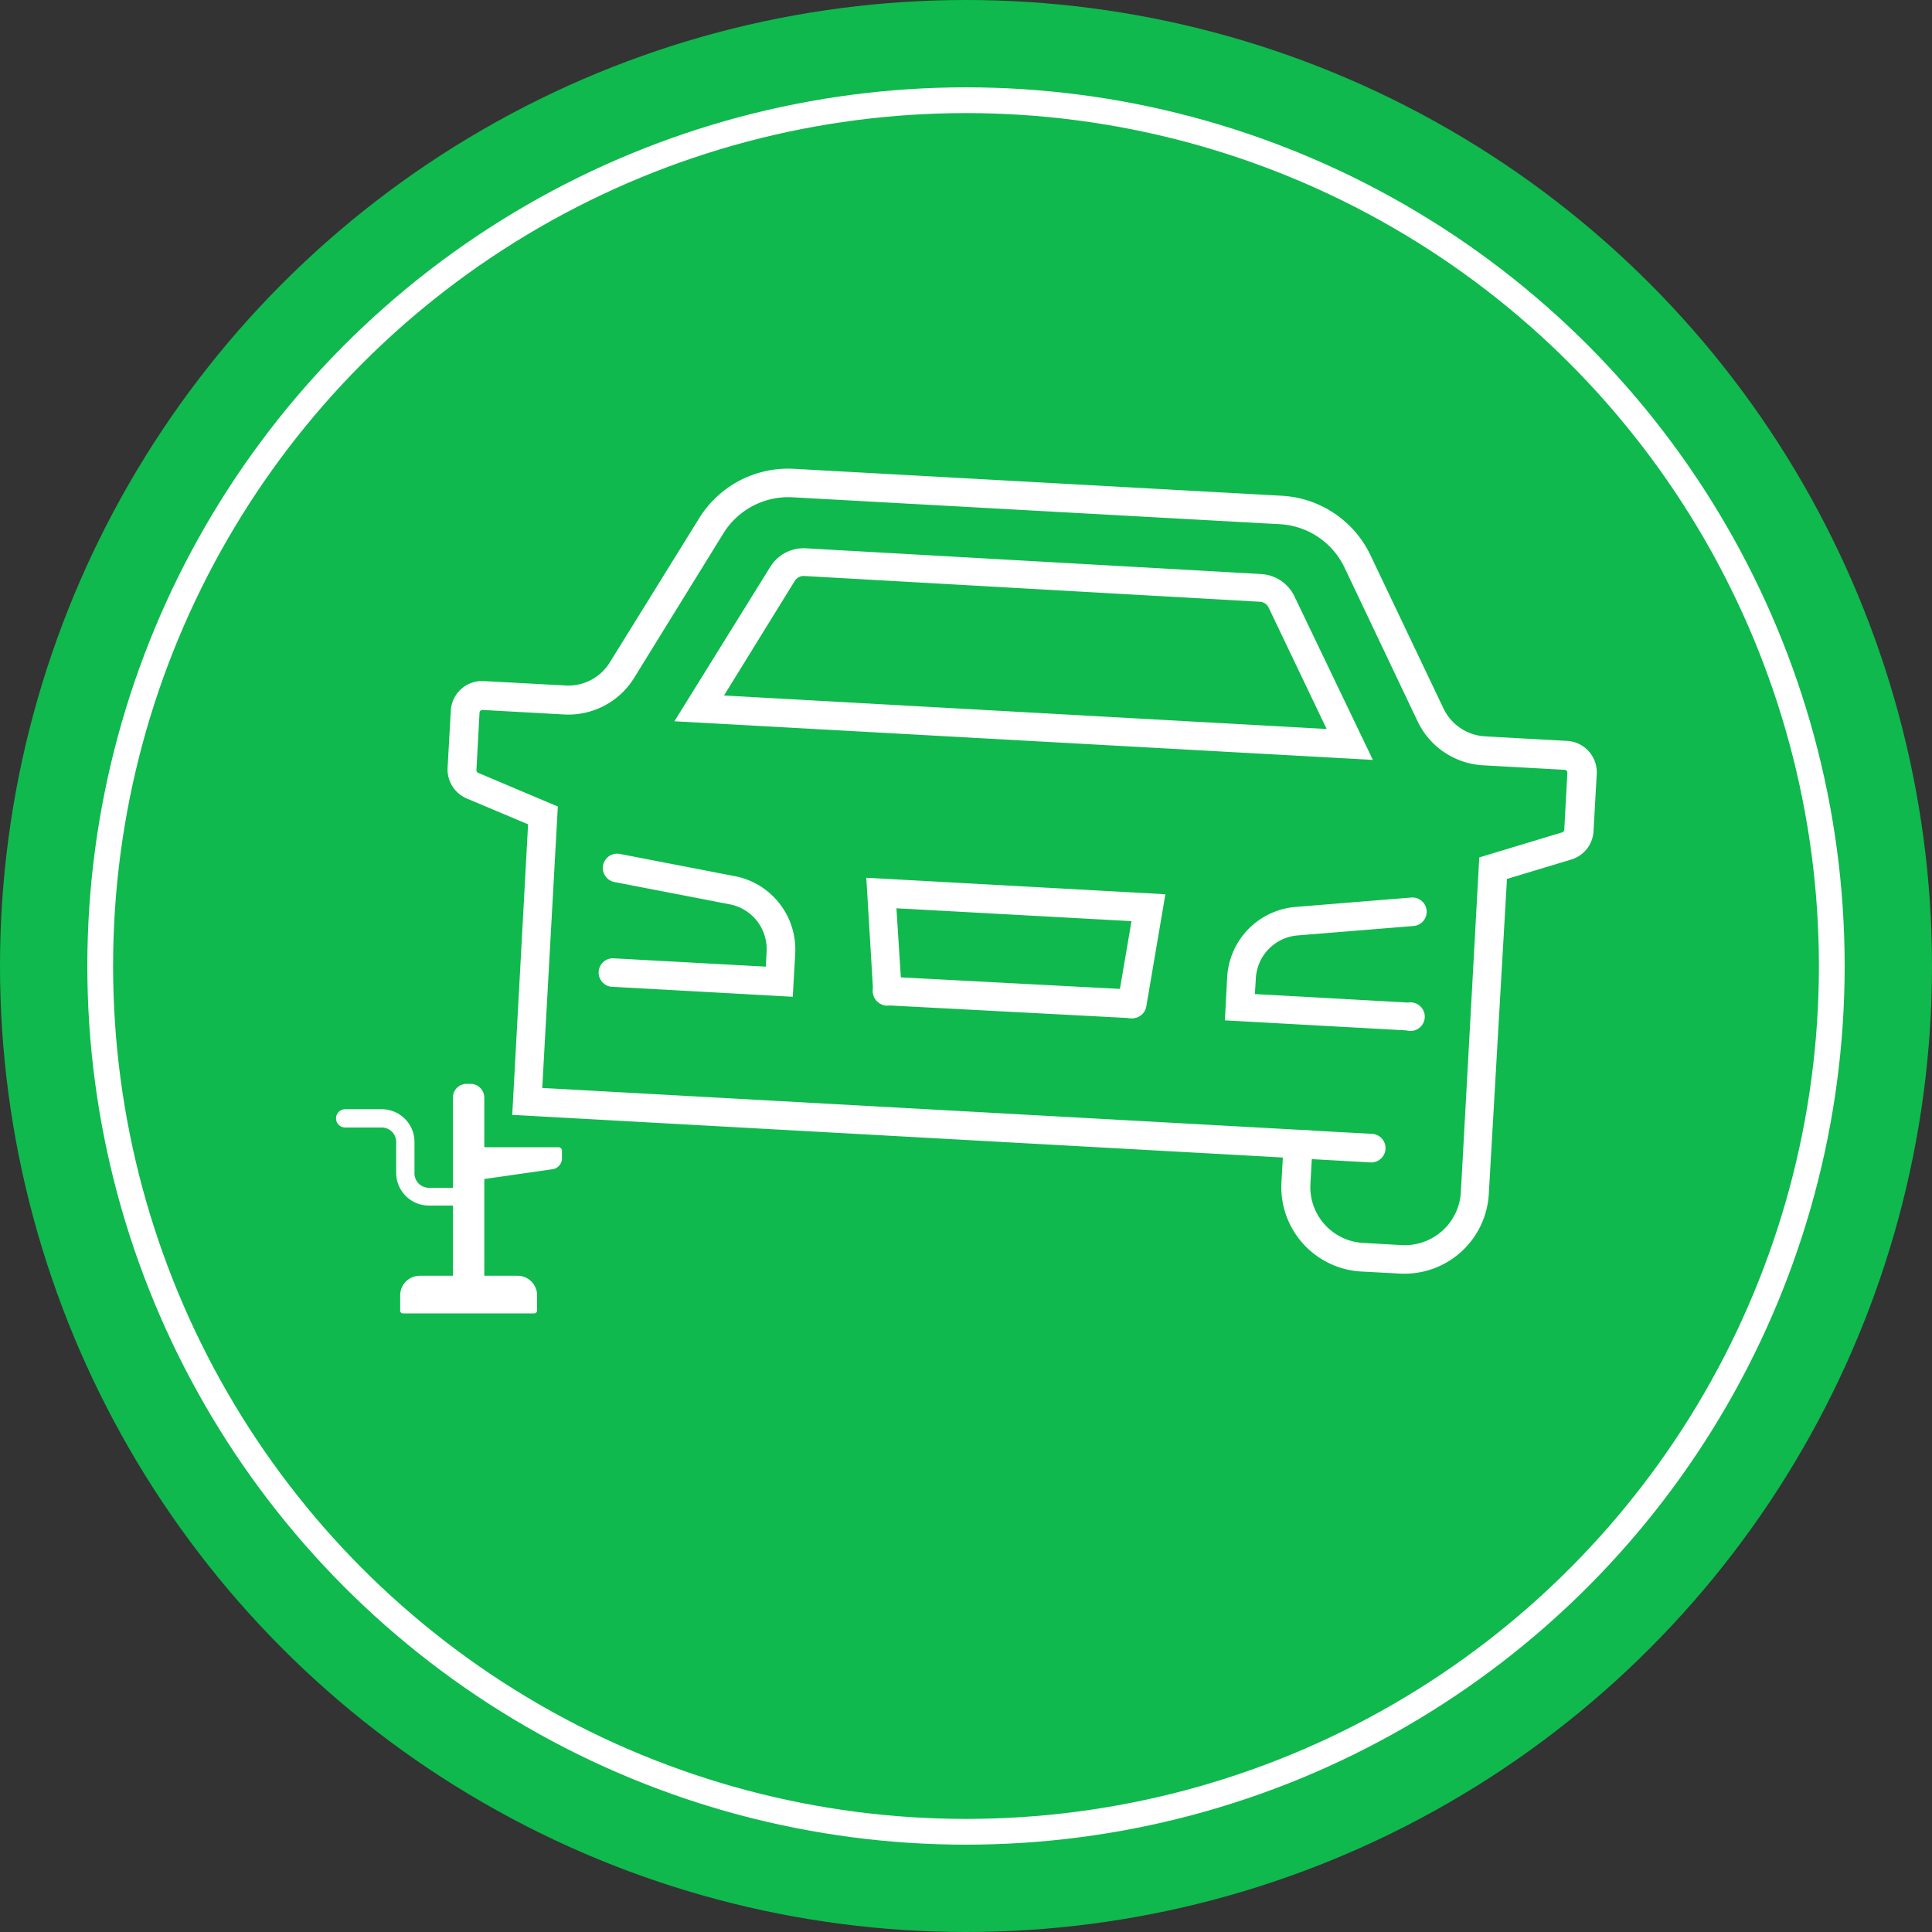
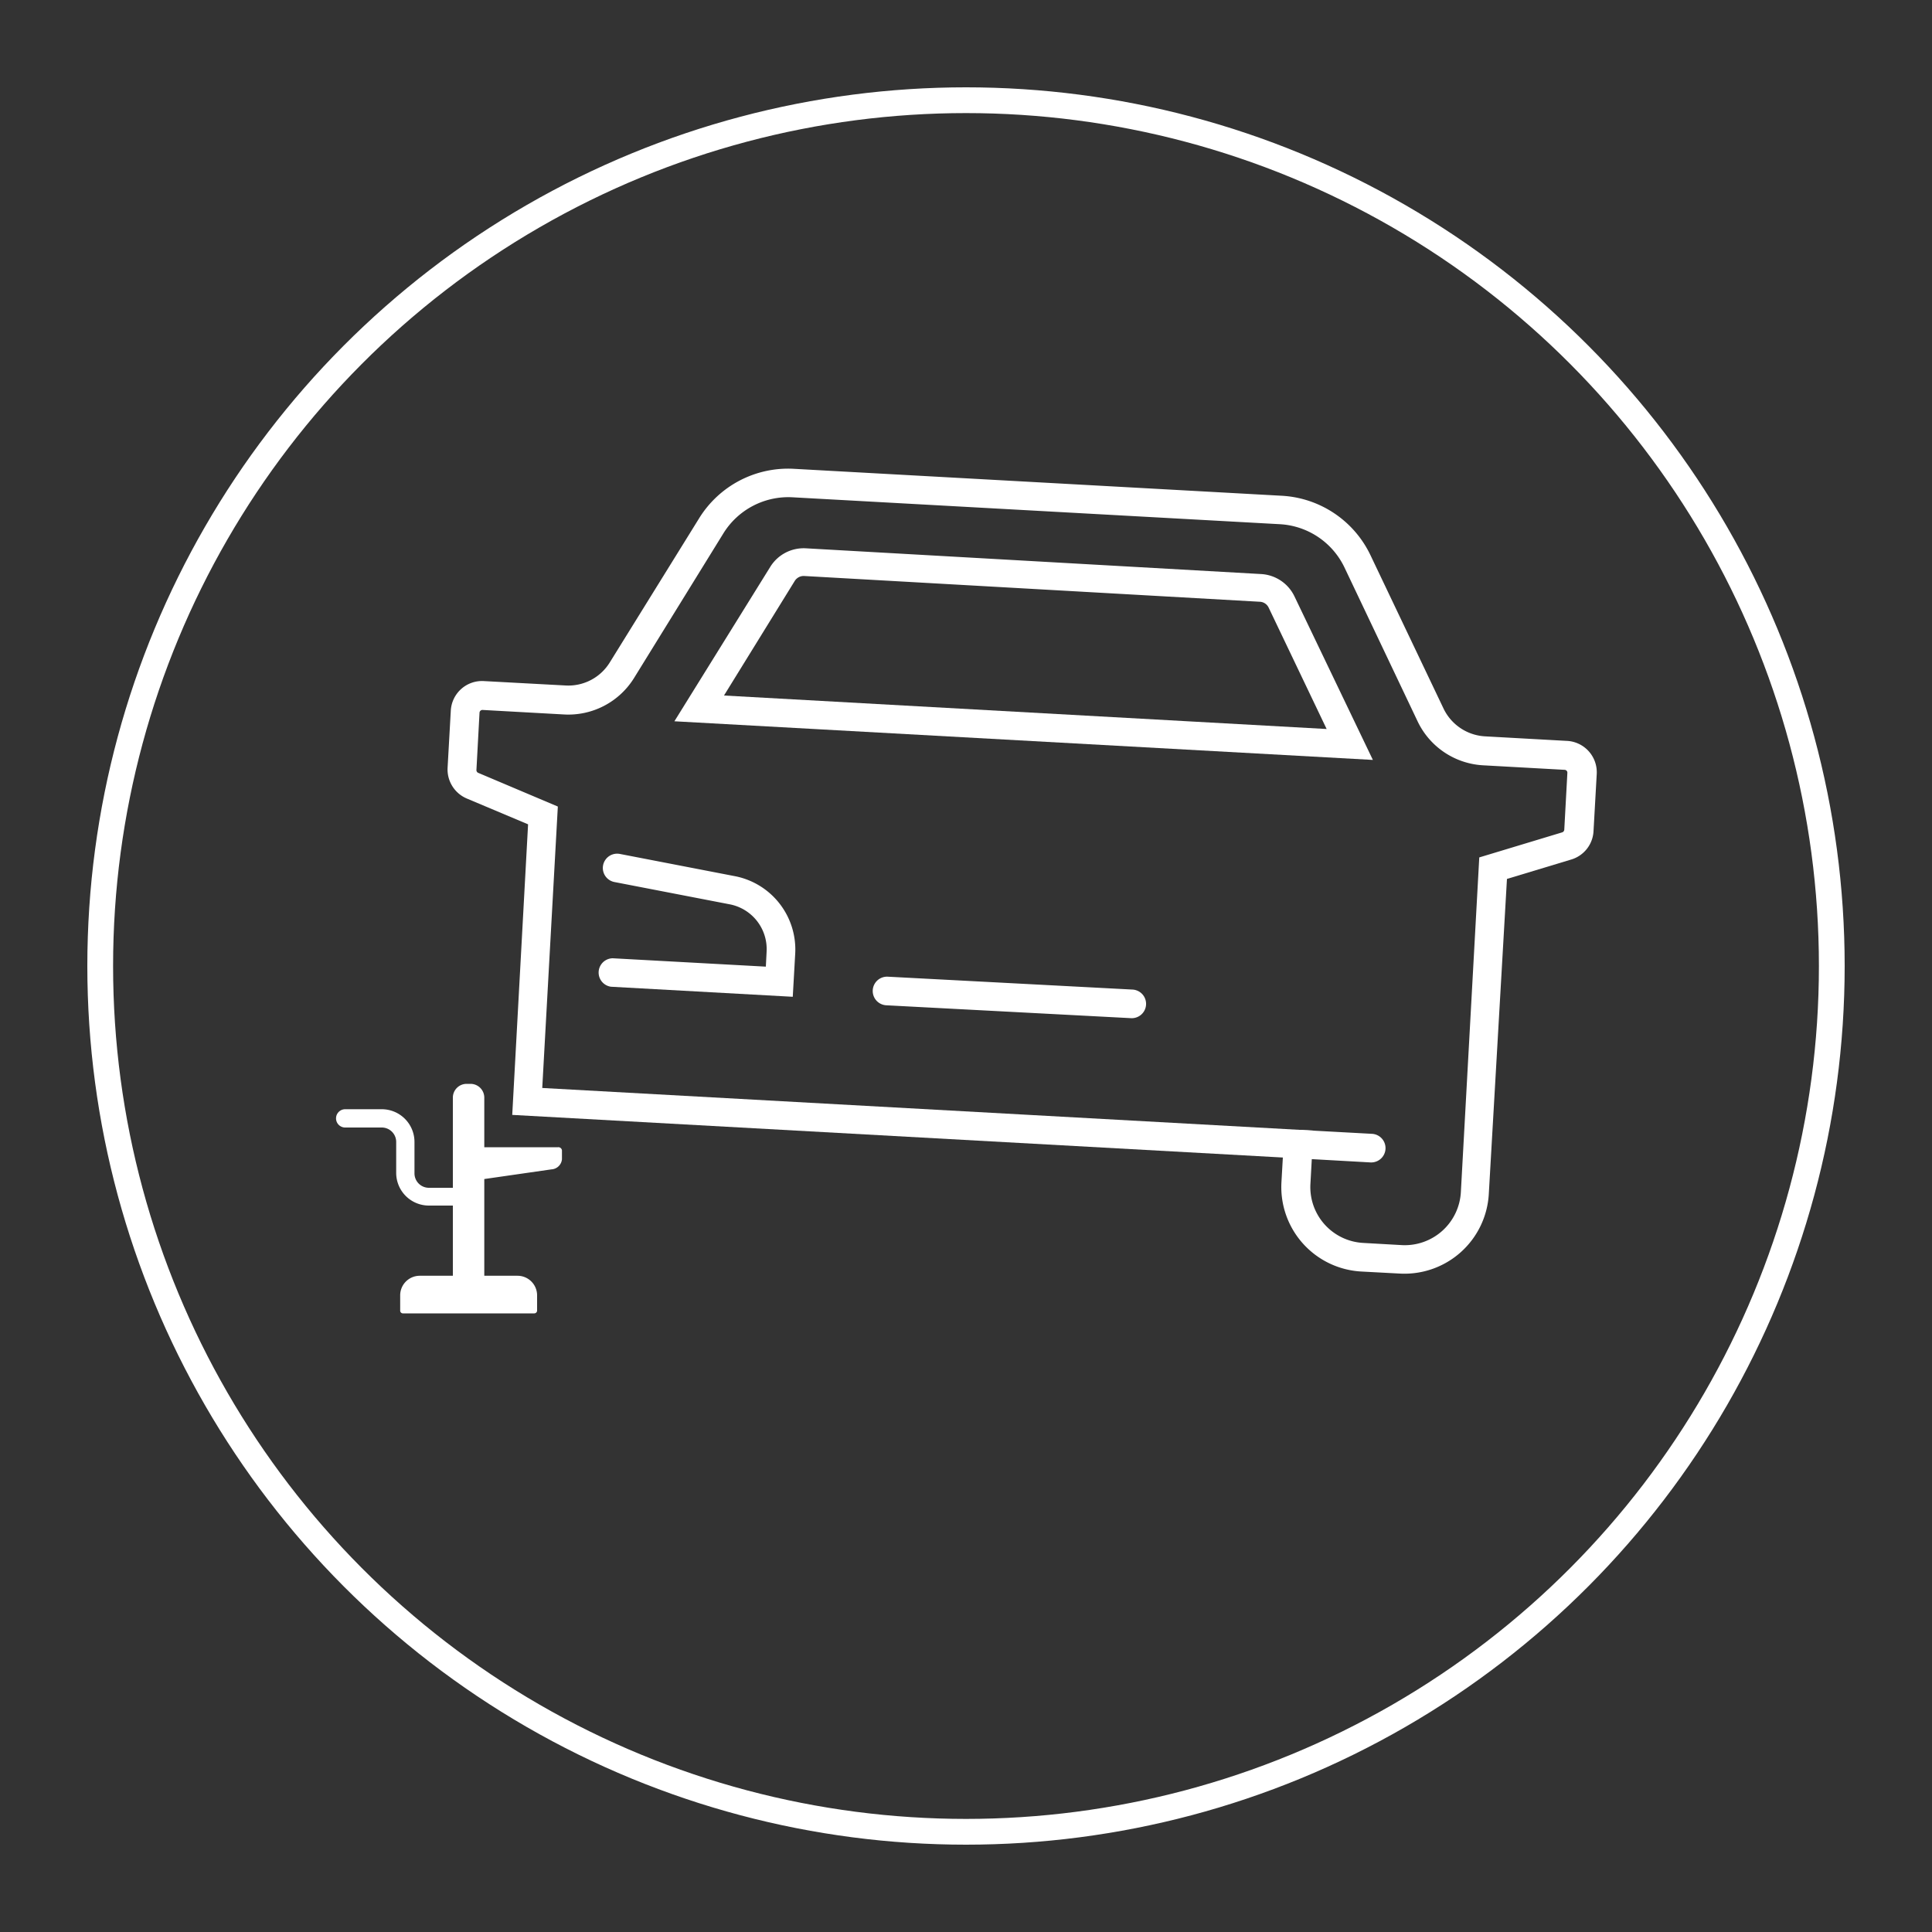
<svg xmlns="http://www.w3.org/2000/svg" viewBox="0 0 150 150">
  <rect x="0" y="0" width="150" height="150" fill="#333333" stroke="none" />
  <defs>
    <style>.cls-1{fill:#0fb94d;}.cls-2{fill:none;stroke:#fff;stroke-miterlimit:10;stroke-width:2px;}.cls-3{fill:#fff;}</style>
  </defs>
  <g id="Layer_2" data-name="Layer 2">
    <g id="Layer_1-2" data-name="Layer 1">
-       <circle class="cls-1" cx="75" cy="75" r="75" />
      <circle class="cls-2" cx="75" cy="75" r="67.22" />
      <path class="cls-3" d="M43.32,89.07H37.6V85.22a1.07,1.07,0,0,0-1.07-1.07h-.3a1.07,1.07,0,0,0-1.07,1.07v7H33.3a1.12,1.12,0,0,1-1.12-1.12V88.66a2.54,2.54,0,0,0-2.53-2.54H26.8a.71.71,0,0,0,0,1.42h2.85a1.12,1.12,0,0,1,1.11,1.12v2.41A2.54,2.54,0,0,0,33.3,93.6h1.86v5.45H32.58a1.52,1.52,0,0,0-1.51,1.52v1.18a.21.21,0,0,0,.21.22h10.2a.22.22,0,0,0,.22-.22v-1.18a1.52,1.52,0,0,0-1.52-1.52H37.6V91.54l5.21-.75a.87.87,0,0,0,.82-.78v-.7A.28.28,0,0,0,43.32,89.07Z" />
      <path class="cls-3" d="M61.55,77.39l-14.11-.78a1.11,1.11,0,0,1,.13-2.21l11.89.65.06-1.18a3.54,3.54,0,0,0-2.82-3.65l-9-1.74a1.11,1.11,0,0,1,.43-2.18l9,1.74a5.8,5.8,0,0,1,4.61,6Z" />
      <path class="cls-3" d="M121.61,57.52l-6.31-.35A3.81,3.81,0,0,1,112.07,55l-5.66-11.88a8.12,8.12,0,0,0-6.9-4.63L61.66,36.4a8.12,8.12,0,0,0-7.38,3.84L47.35,51.42a3.78,3.78,0,0,1-3.45,1.8l-6.31-.34A2.43,2.43,0,0,0,35,55.17l-.25,4.46A2.45,2.45,0,0,0,36.25,62L41,64,39.77,86.56,99.6,89.87l-.11,1.93a6.57,6.57,0,0,0,6.19,6.92l3,.16a6.56,6.56,0,0,0,6.91-6.18L117,68.24l5-1.51a2.43,2.43,0,0,0,1.72-2.19l.25-4.45A2.44,2.44,0,0,0,121.61,57.52Zm-.16,6.9a.24.24,0,0,1-.15.2l-6.45,1.95-1.43,26a4.36,4.36,0,0,1-4.58,4.1l-3-.17a4.34,4.34,0,0,1-4.1-4.57l.23-4.15L42.1,84.47l1.21-21.85L37.12,60a.23.23,0,0,1-.13-.22l.24-4.45a.23.23,0,0,1,.24-.21l6.31.35a6,6,0,0,0,5.46-2.85L56.17,41.4a5.93,5.93,0,0,1,5.37-2.79L99.39,40.7a5.92,5.92,0,0,1,5,3.37L110.06,56a6,6,0,0,0,5.12,3.42l6.31.35a.22.22,0,0,1,.2.24Z" />
      <path class="cls-3" d="M106.59,59,52.36,56l7.45-12a3.05,3.05,0,0,1,2.75-1.43l35.37,2a3.06,3.06,0,0,1,2.57,1.73ZM56.21,54,103,56.6,98.5,47.18a.8.8,0,0,0-.69-.46l-35.37-2a.82.82,0,0,0-.74.39Z" />
-       <path class="cls-3" d="M109.2,80l-14.1-.78.18-3.39a5.8,5.8,0,0,1,5.23-5.41l9.11-.74a1.11,1.11,0,0,1,.18,2.21l-9.1.74A3.54,3.54,0,0,0,97.5,76l-.07,1.18,11.89.66A1.11,1.11,0,1,1,109.2,80Z" />
      <path class="cls-3" d="M87.81,79.05l-19-1a1.11,1.11,0,0,1,.12-2.22l19,1a1.11,1.11,0,1,1-.12,2.22Z" />
-       <path class="cls-3" d="M87.81,79.05l-.13,0a1.1,1.1,0,0,1-.9-1.28l1.07-6.25-18.25-1L70,76.82a1.11,1.11,0,1,1-2.21.14l-.53-8.81,23.22,1.28L89,78.13A1.1,1.1,0,0,1,87.81,79.05Z" />
      <path class="cls-3" d="M106.4,90.25l-5.7-.32a1.11,1.11,0,0,1,.12-2.21l5.7.31a1.11,1.11,0,0,1-.12,2.22Z" />
    </g>
  </g>
</svg>